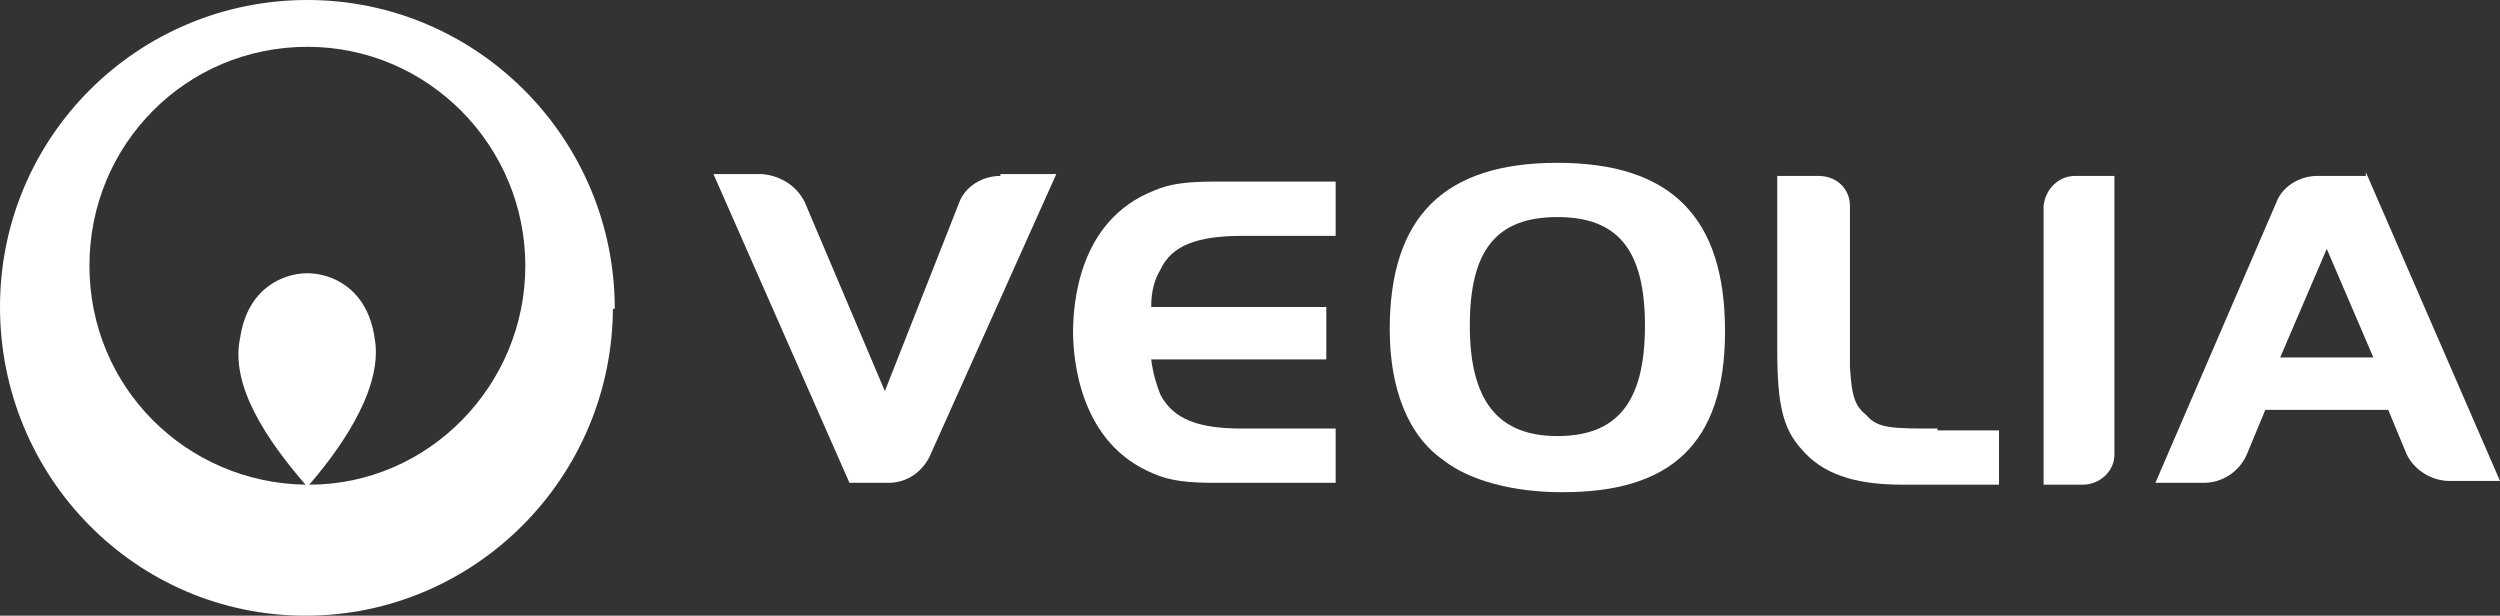
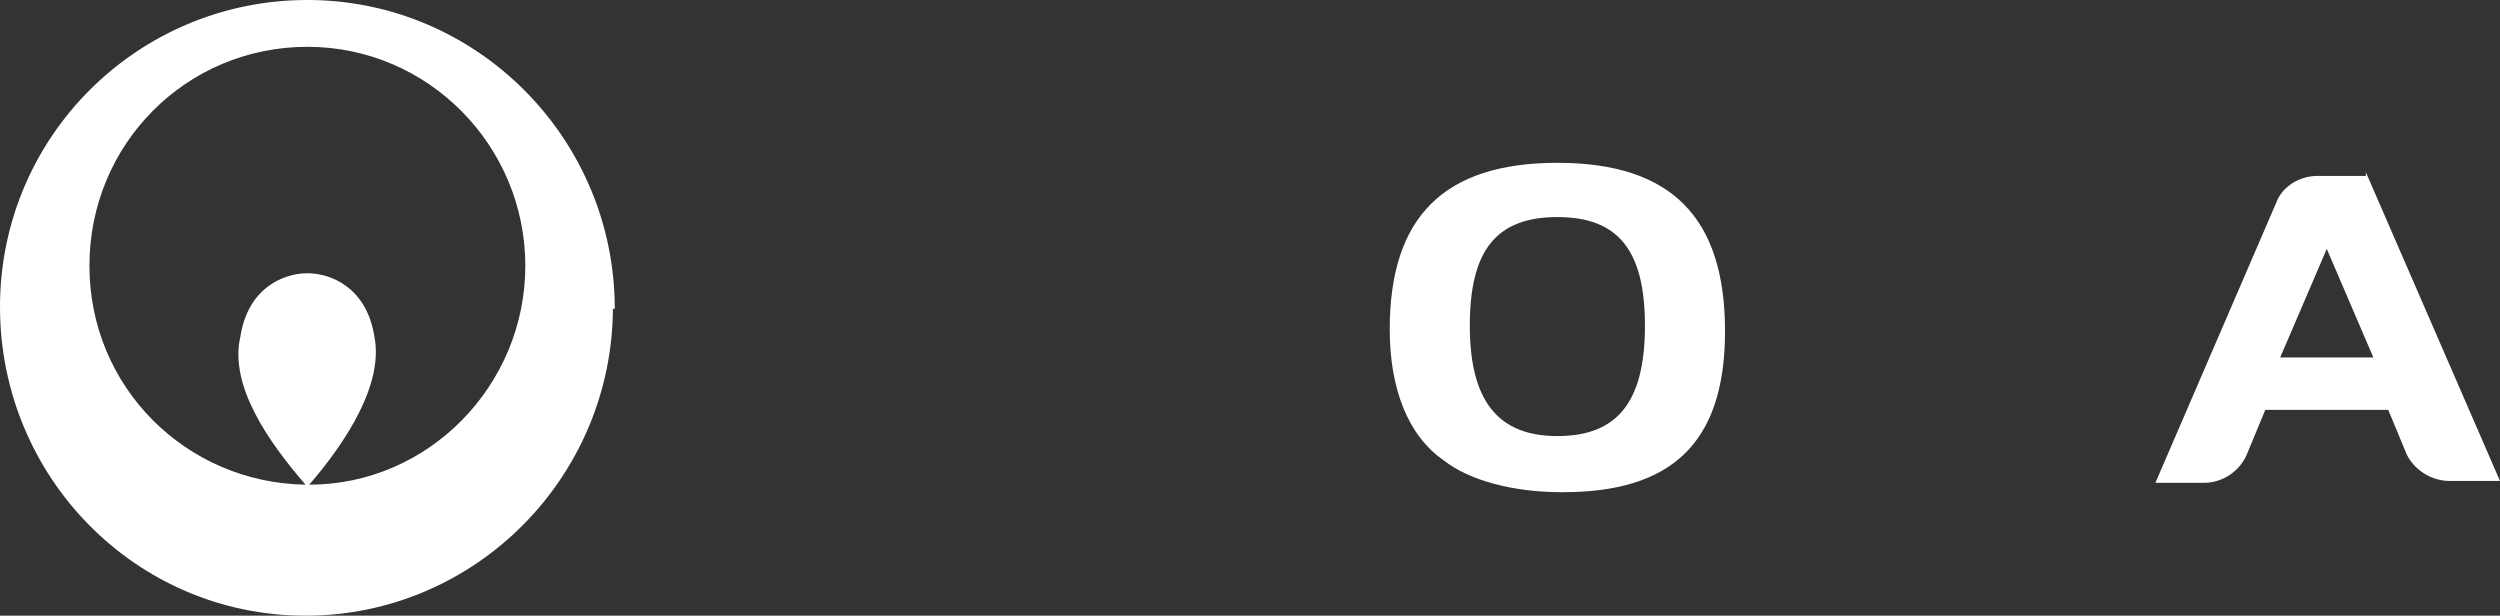
<svg xmlns="http://www.w3.org/2000/svg" id="Vrstva_2" data-name="Vrstva 2" viewBox="0 0 429.92 105.88">
  <rect x="0" y="0" width="429.92" height="105.88" fill="#333333" stroke="none" />
  <defs>
    <style>
      .cls-1 {
        fill: #fff;
      }
    </style>
  </defs>
  <g id="Vrstva_1-2" data-name="Vrstva 1">
    <path class="cls-1" d="M105.4,52.78c0,29.29-23.71,53.1-52.86,53.1S0,82.06,0,52.78,23.71,0,52.86,0s52.86,23.81,52.86,53.1h-.32v-.32ZM64.39,57.93c1.6,8.05-4.81,18.02-11.21,25.42,20.5,0,37.16-17.06,37.16-37.65S73.68,8.05,52.86,8.05,15.38,24.78,15.38,45.7s16.66,37.33,37.16,37.65c-6.41-7.4-13.13-17.06-11.21-25.42,1.28-8.37,7.37-10.94,11.53-10.94s10.25,2.57,11.53,10.94Z" />
    <path class="cls-1" d="M268.46,84.64c-8.01,0-15.7-1.93-20.18-5.47-6.09-4.18-9.29-12.23-9.29-22.53,0-19.31,9.29-28.64,28.83-28.64s28.83,9.33,28.83,28.96-9.61,27.68-27.87,27.68h-.32ZM267.82,37.33c-10.57,0-15.06,5.79-15.06,18.67s4.8,18.99,15.06,18.99,15.06-5.79,15.06-18.99-4.8-18.67-15.06-18.67Z" />
-     <path class="cls-1" d="M333.18,73.7c-7.69,0-10.25,0-12.17-2.25-1.92-1.61-2.56-2.9-2.88-8.37v-27.68c0-2.9-2.24-5.15-5.45-5.15h-7.05v29.93c0,9.33.96,13.52,4.17,17.06,3.52,4.18,8.97,6.11,17.3,6.11h16.66v-9.33h-10.57v-.32Z" />
    <path class="cls-1" d="M406.86,30.25h-8.33c-3.2,0-6.09,1.93-7.05,4.51l-20.82,48.27h8.33c3.2,0,6.09-1.93,7.37-4.83l3.2-7.72h21.14l3.2,7.72c1.28,2.57,4.17,4.51,7.37,4.51h8.65l-23.07-53.1v.64ZM392.12,61.47l8.01-18.67,8.01,18.67h-16.02Z" />
-     <path class="cls-1" d="M356.88,30.25c-2.88,0-5.13,2.25-5.45,5.15v47.95h6.73c2.88,0,5.45-2.25,5.45-5.15V30.25h-7.05.32Z" />
-     <path class="cls-1" d="M172.03,30.25c-3.2,0-6.09,1.93-7.05,4.51l-12.81,32.5-13.78-32.5c-1.28-2.57-3.84-4.51-7.37-4.83h-8.33l23.39,53.1h6.73c3.2,0,5.77-1.93,7.05-4.51l21.79-48.59h-9.61v.32Z" />
-     <path class="cls-1" d="M184.53,56.96c0,5.15,1.28,19.31,13.77,24.46,2.88,1.29,6.09,1.61,10.57,1.61h20.82v-9.33h-16.02c-7.69,0-11.85-1.61-14.1-5.79-.64-1.61-1.28-3.54-1.6-6.11h30.11v-9.01h-30.11c0-2.9.64-4.83,1.6-6.44,1.92-4.18,6.41-5.79,14.1-5.79h16.02v-9.33h-20.82c-4.49,0-7.69.32-10.57,1.61-12.81,5.15-13.77,19.31-13.77,24.46v-.32Z" />
  </g>
</svg>